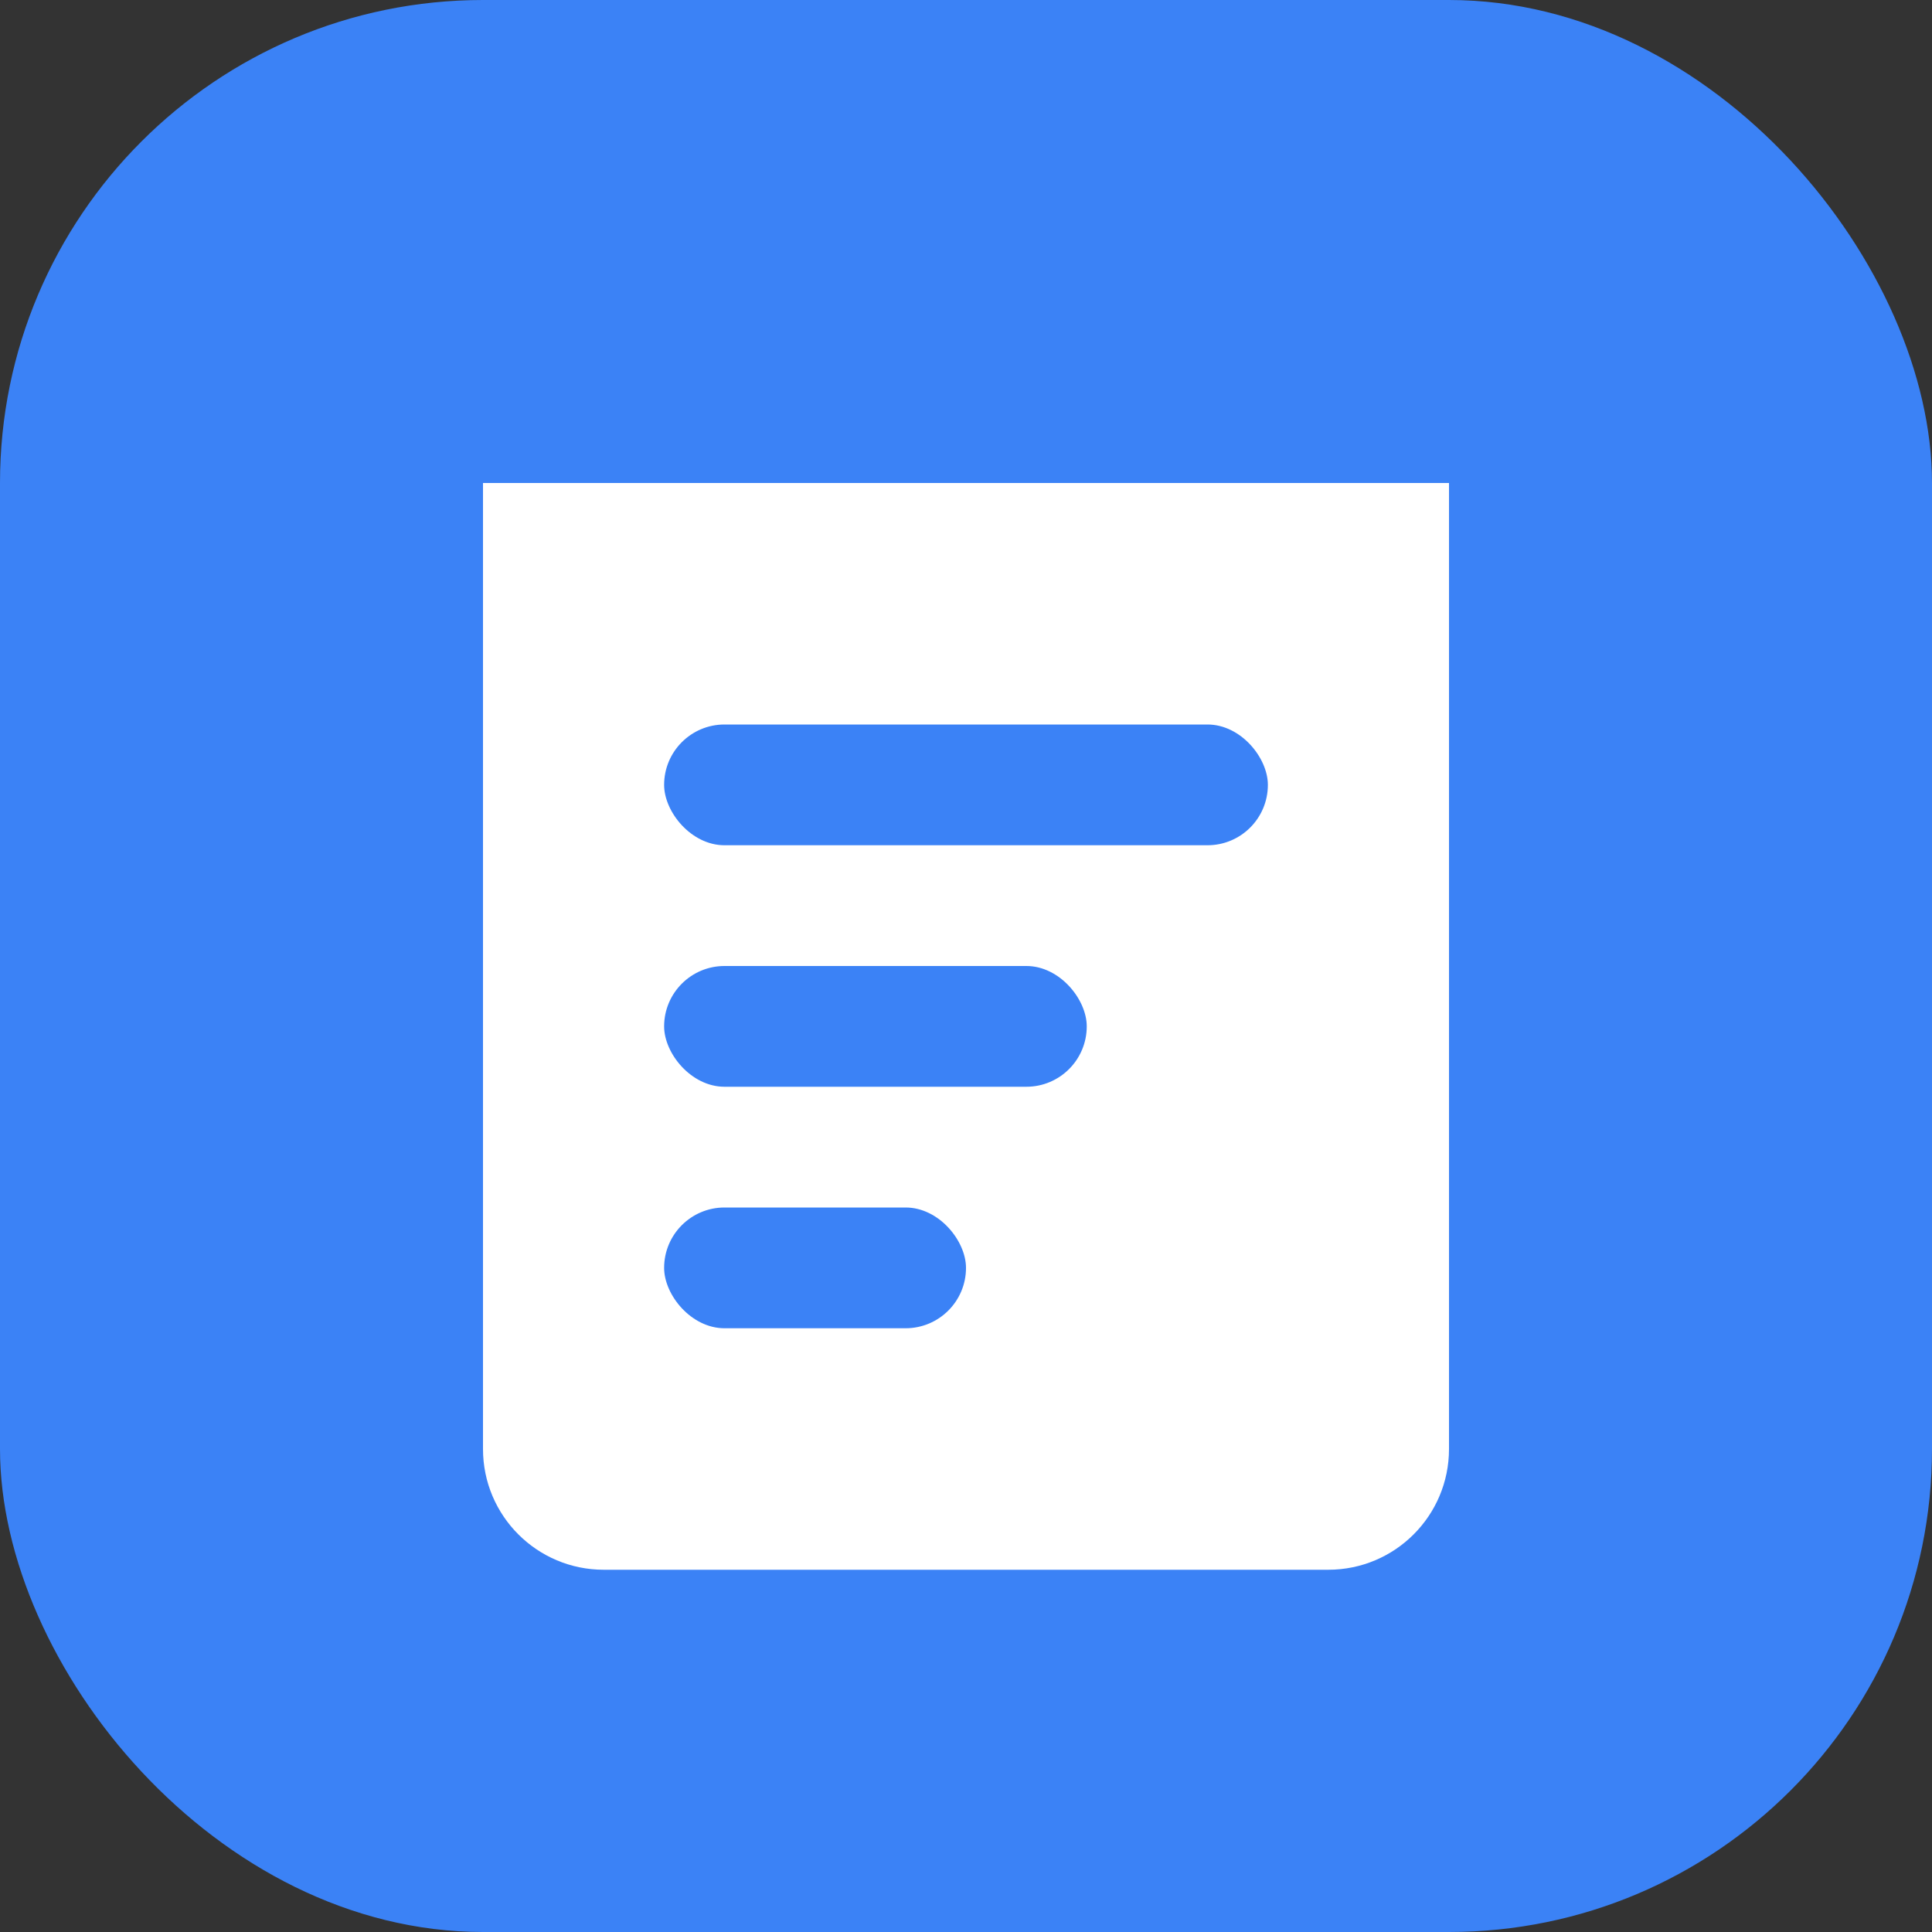
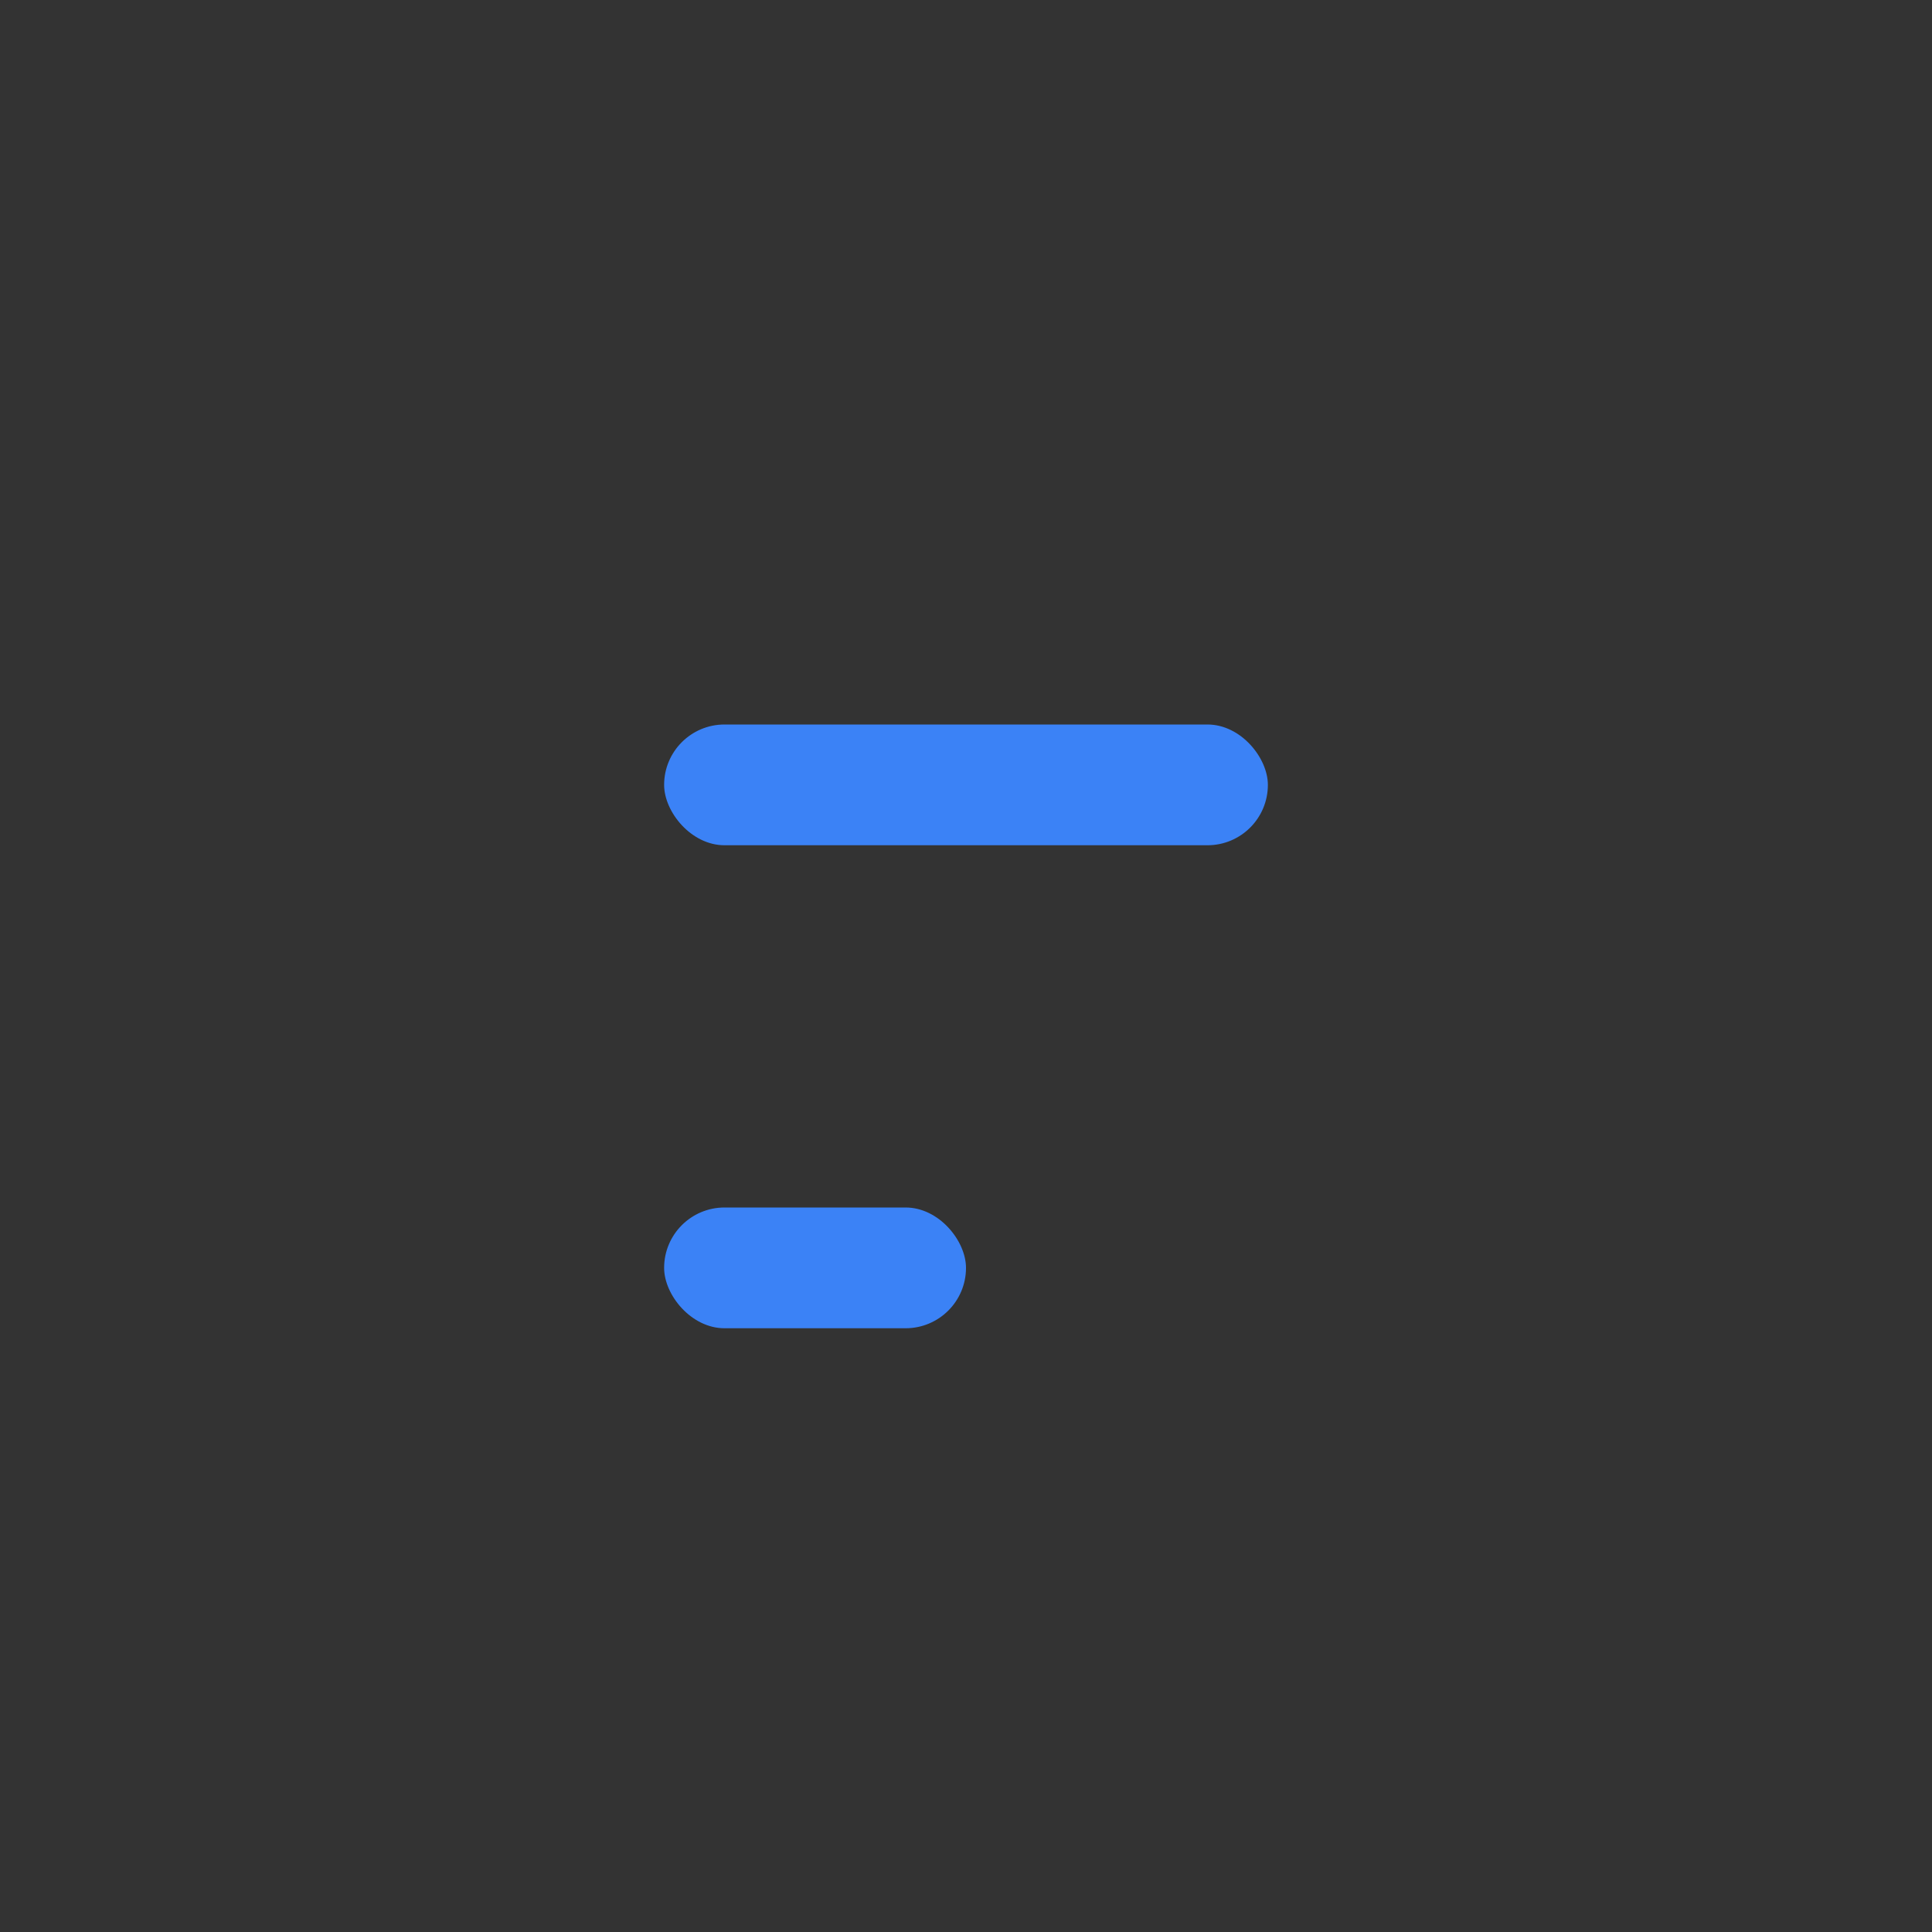
<svg xmlns="http://www.w3.org/2000/svg" width="32" height="32" viewBox="0 0 32 32" fill="none">
  <rect x="0" y="0" width="32" height="32" fill="#333333" stroke="none" />
-   <rect width="32" height="32" rx="8" fill="#3B82F6" />
-   <path d="M8 8H24V24C24 25.105 23.105 26 22 26H10C8.895 26 8 25.105 8 24V8Z" fill="white" />
  <rect x="11" y="12" width="10" height="2" rx="1" fill="#3B82F6" />
-   <rect x="11" y="16" width="7" height="2" rx="1" fill="#3B82F6" />
  <rect x="11" y="20" width="5" height="2" rx="1" fill="#3B82F6" />
</svg>